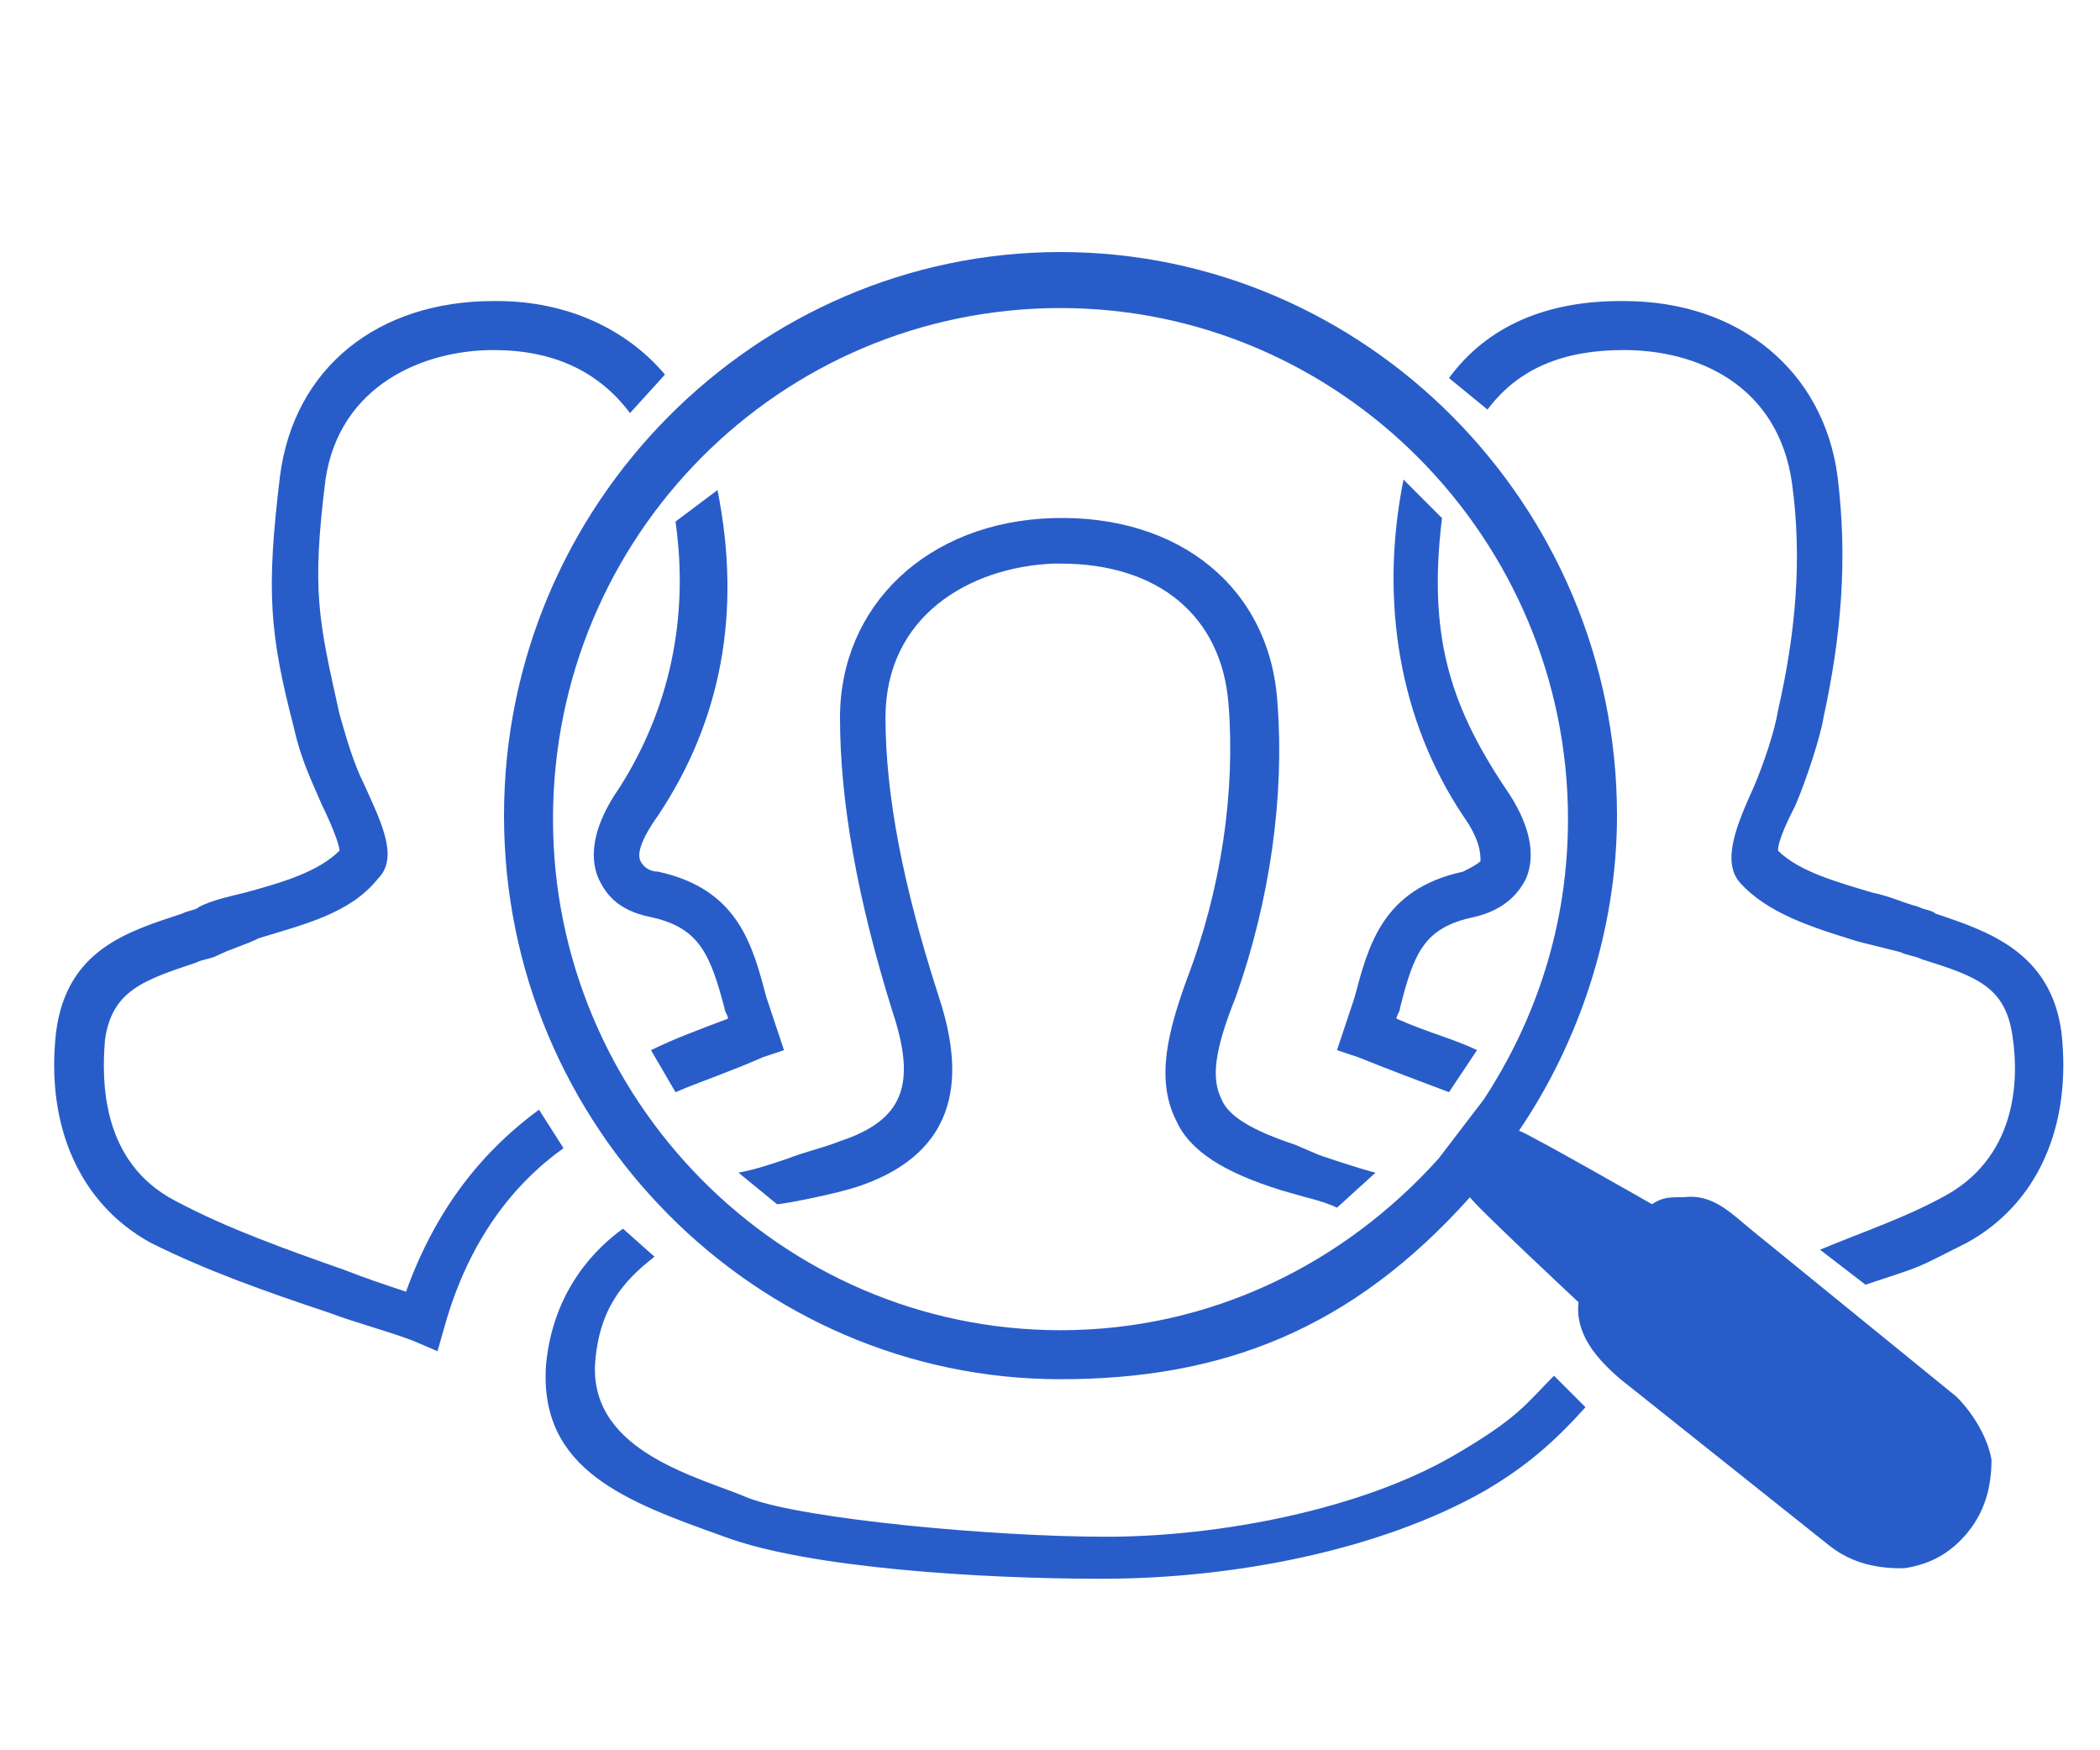
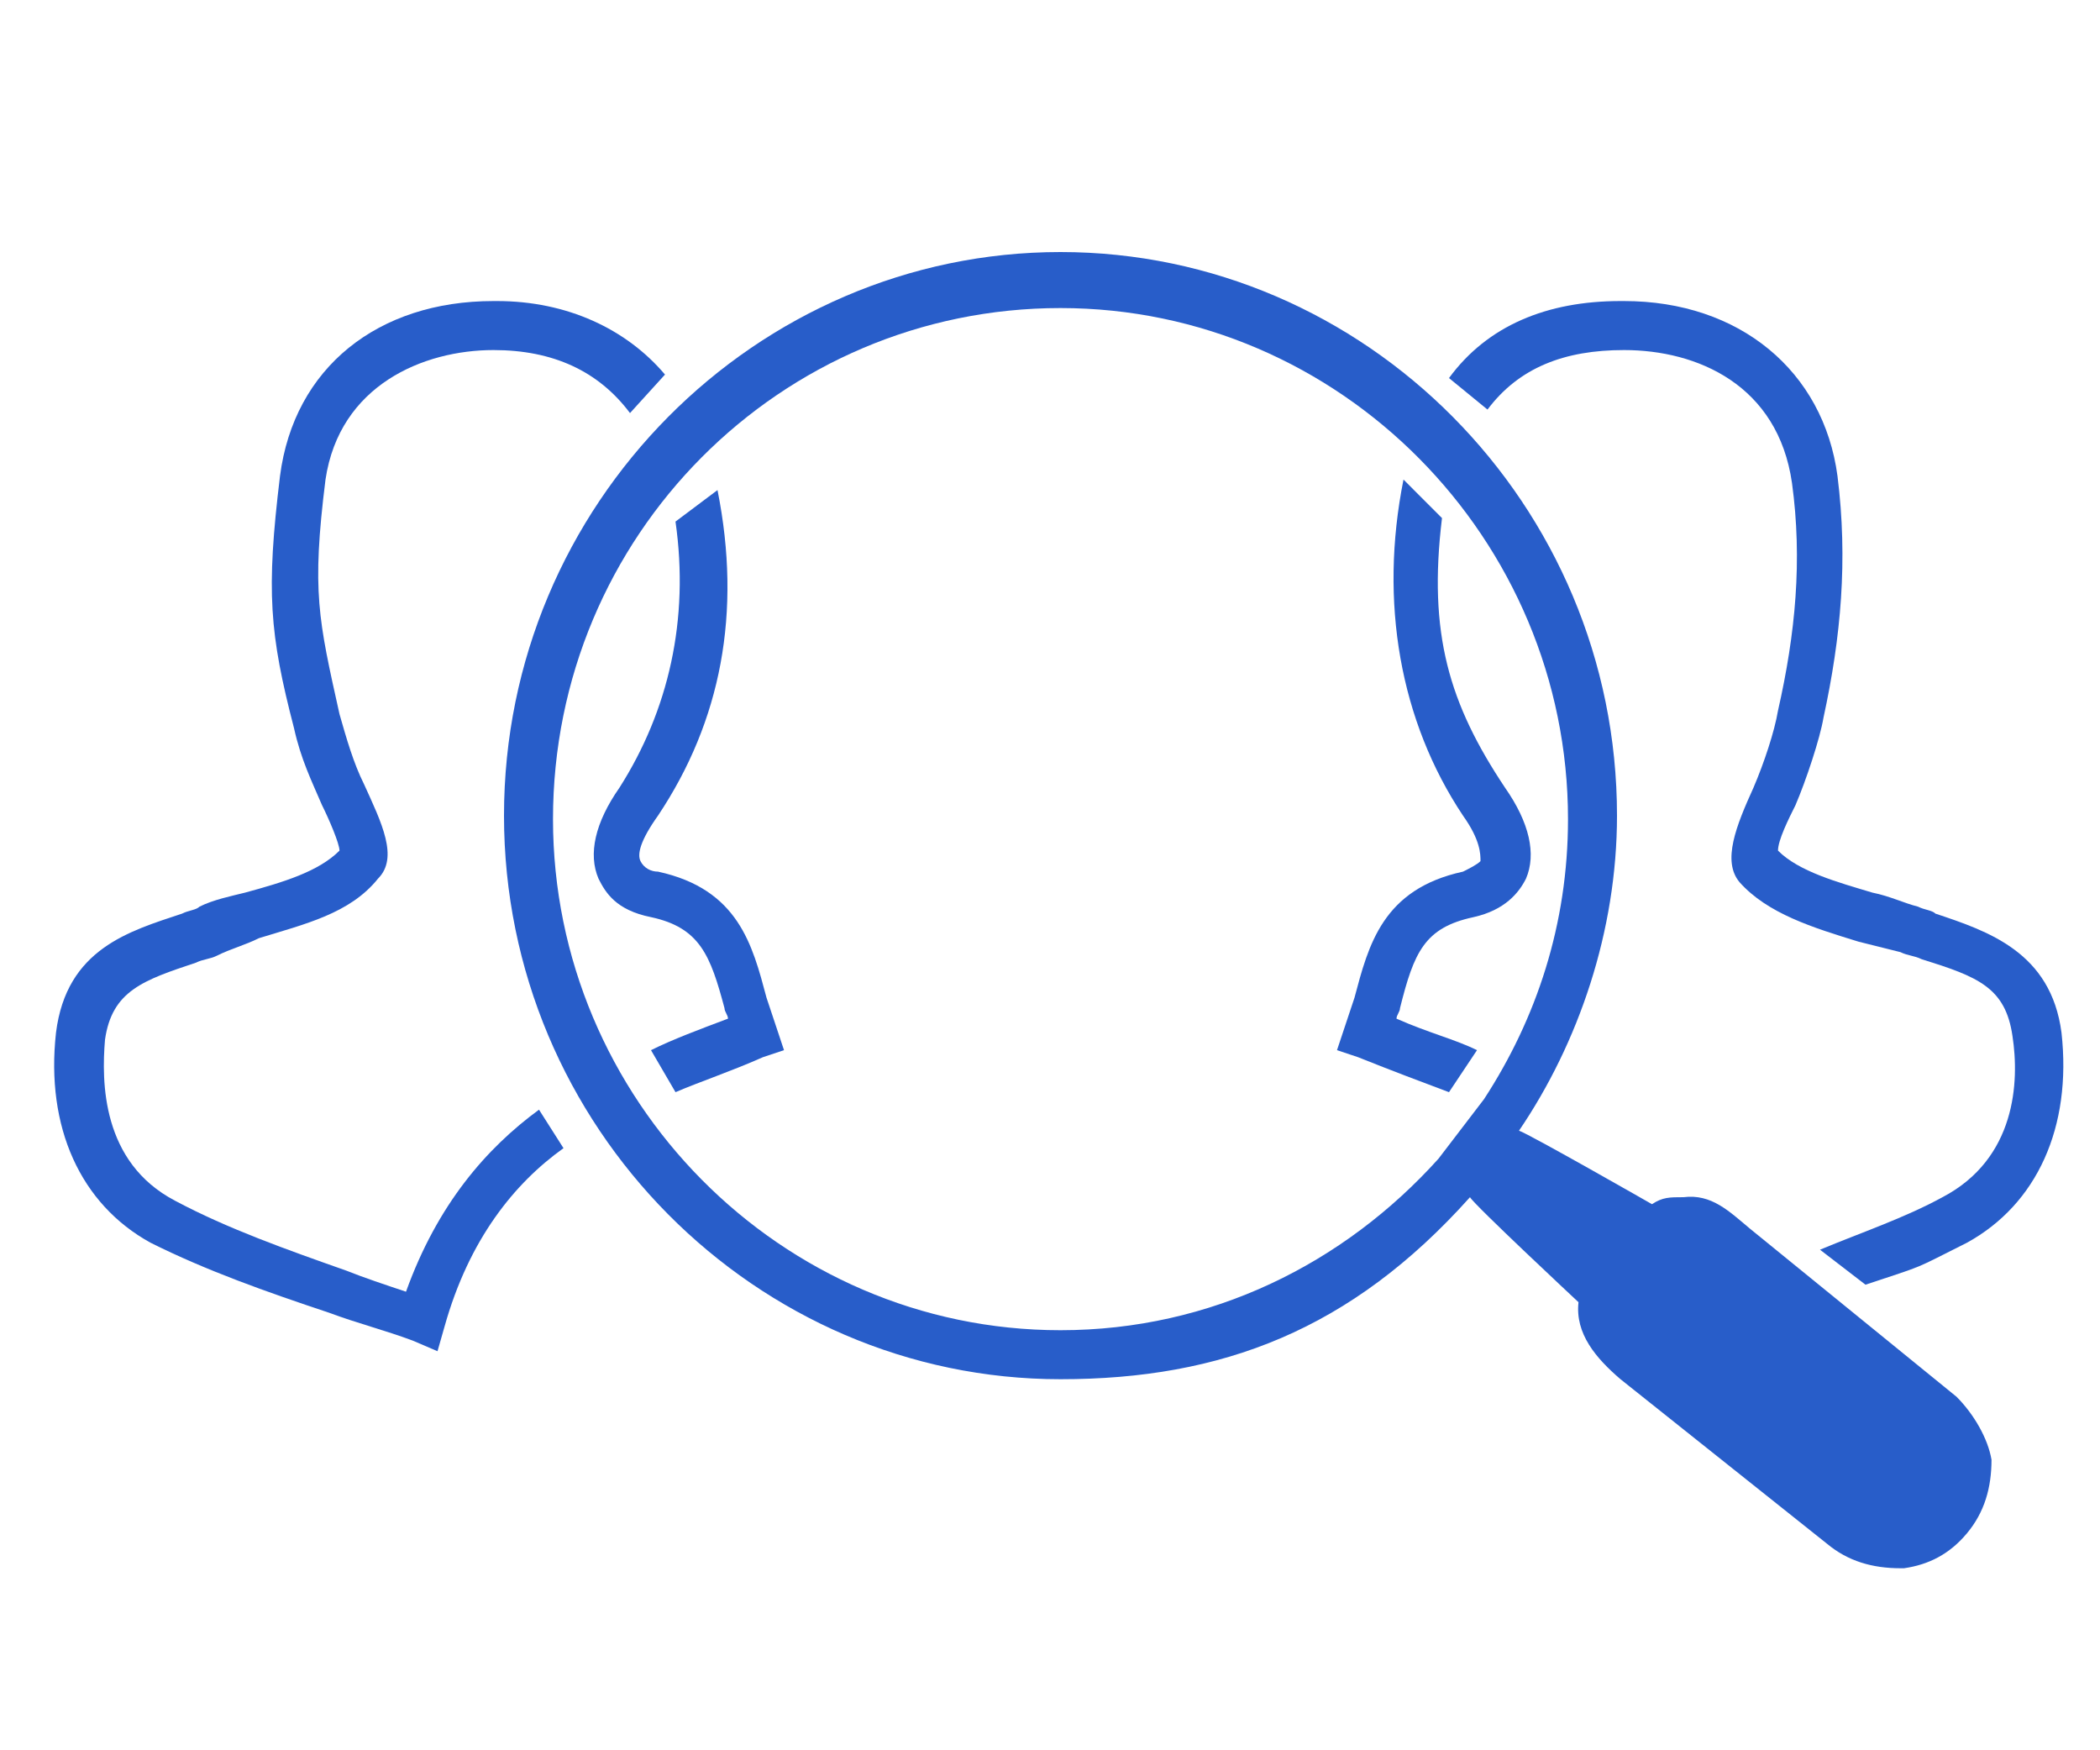
<svg xmlns="http://www.w3.org/2000/svg" id="Warstwa_1" x="0px" y="0px" viewBox="0 0 60 50" style="enable-background:new 0 0 60 50;" xml:space="preserve">
  <style type="text/css"> .st0{fill:#285DC9;} .st1{fill:#285DC9;stroke:#FAB532;stroke-width:0.316;stroke-miterlimit:10;} .st2{fill:url(#SVGID_1_);} .st3{fill:#FFFFFF;} .st4{fill:url(#SVGID_2_);} .st5{fill:url(#SVGID_3_);} .st6{fill:url(#SVGID_4_);} </style>
  <g>
-     <path class="st0" d="M44.4,39.3c-0.8,0.8-1,1.2-2.9,2.3c-2.6,1.5-6.6,2.3-9.9,2.3c-3.2,0-8.6-0.5-10.2-1.1C20,42.2,16.9,41.5,17,39 c0.1-1.6,0.8-2.4,1.7-3.1l-0.9-0.8c-0.7,0.5-2,1.7-2.2,3.9c-0.2,3,2.3,3.9,5.1,4.9c2.4,0.9,7.4,1.2,10.7,1.2c0,0,0.1,0,0.1,0 c3.7,0,7.9-0.8,10.9-2.5c1.2-0.7,2-1.4,2.9-2.4L44.4,39.3z M20.8,33.6 M22.2,34.4c0.2,0,1.7-0.3,2.3-0.5c3.3-1.1,2.9-3.7,2.3-5.5 c-1-3.1-1.5-5.7-1.5-7.9c0-2.9,2.4-4.3,4.8-4.4c0.1,0,0.1,0,0.2,0c2.8,0,4.6,1.5,4.8,4c0.2,2.5-0.2,5.3-1.2,7.9 c-0.5,1.4-0.9,2.8-0.3,4c0.4,0.9,1.4,1.5,3,2l0.7,0.2c0.4,0.1,0.7,0.2,0.9,0.3l1.1-1c-0.4-0.1-1-0.3-1.6-0.5L37,32.7 c-1.2-0.4-1.9-0.8-2.1-1.3c-0.3-0.6-0.2-1.4,0.4-2.9c1-2.8,1.4-5.8,1.2-8.4c-0.2-3.3-2.8-5.4-6.4-5.3c-3.6,0.1-6.1,2.5-6.1,5.7 c0,2.4,0.5,5.2,1.5,8.4c0.7,2.1,0.3,3.1-1.5,3.7c-0.5,0.2-1,0.3-1.5,0.5c-0.6,0.2-0.9,0.3-1.4,0.4L22.2,34.4z" />
    <path class="st0" d="M15.6,31.5 M18.3,30 M19.3,14.9 M18.1,11.8 M19,10.7c-1.1-1.3-2.8-2.1-4.8-2.1c0,0,0,0-0.1,0 c-3.3,0-5.7,1.9-6.1,5c-0.4,3.3-0.3,4.5,0.4,7.2c0.2,0.9,0.5,1.5,0.8,2.2c0.2,0.4,0.5,1.1,0.5,1.3c-0.6,0.6-1.6,0.9-2.7,1.2 c-0.4,0.1-0.9,0.2-1.3,0.4C5.6,26,5.4,26,5.2,26.1c-1.5,0.5-3.3,1-3.6,3.4c-0.3,2.7,0.7,4.9,2.7,6c1.6,0.8,3.3,1.4,5.1,2 c0.8,0.3,1.6,0.5,2.4,0.8l0.7,0.3l0.2-0.7c0.7-2.5,2-4.1,3.4-5.1l-0.7-1.1c-1.5,1.1-2.9,2.7-3.8,5.2c-0.6-0.2-1.2-0.4-1.7-0.6 c-1.7-0.6-3.4-1.2-4.9-2c-2.1-1.1-2.1-3.4-2-4.6c0.2-1.4,1.1-1.7,2.6-2.2c0.2-0.1,0.4-0.1,0.6-0.2C6.6,27.1,7,27,7.4,26.8 c1.3-0.4,2.6-0.7,3.4-1.7c0.6-0.6,0.1-1.6-0.4-2.7c-0.3-0.6-0.5-1.3-0.7-2c-0.6-2.7-0.8-3.5-0.4-6.7C9.7,11,12.1,10,14.1,10 c0,0,0,0,0,0c1.7,0,3,0.6,3.9,1.8L19,10.7z M20.5,13.9 M19.3,14.9c0.4,2.8-0.2,5.4-1.6,7.6c-0.7,1-0.9,1.9-0.6,2.6 c0.2,0.4,0.5,0.9,1.5,1.1c1.4,0.3,1.7,1.1,2.1,2.6c0,0.1,0.1,0.2,0.1,0.3c-0.8,0.3-1.6,0.6-2.2,0.9l0.7,1.2c0.7-0.3,1.6-0.6,2.5-1 l0.6-0.2l-0.2-0.6c-0.1-0.3-0.2-0.6-0.3-0.9c-0.4-1.5-0.8-3.1-3.1-3.6c-0.2,0-0.4-0.1-0.5-0.3c-0.1-0.2,0-0.6,0.5-1.3 c1.8-2.7,2.4-5.8,1.7-9.3L19.3,14.9z" />
    <path class="st0" d="M40.1,13.7c-0.7,3.5-0.1,6.9,1.7,9.6c0.5,0.7,0.5,1.1,0.5,1.3c-0.1,0.1-0.3,0.2-0.5,0.3 c-2.3,0.5-2.7,2.1-3.1,3.6c-0.1,0.3-0.2,0.6-0.3,0.9l-0.2,0.6l0.6,0.2c1,0.4,1.8,0.7,2.6,1l0.8-1.2c-0.6-0.3-1.4-0.5-2.3-0.9 c0-0.1,0.1-0.2,0.1-0.3c0.4-1.6,0.7-2.3,2.1-2.6c0.9-0.2,1.3-0.7,1.5-1.1c0.3-0.7,0.1-1.6-0.6-2.6c-1.6-2.4-2.2-4.4-1.8-7.7 L40.1,13.7z M42.5,11.7c0.9-1.2,2.2-1.7,3.9-1.7c0,0,0,0,0,0c2.1,0,4.4,1,4.8,3.8c0.3,2.2,0.1,4.3-0.4,6.5 c-0.1,0.6-0.4,1.5-0.7,2.2c-0.5,1.1-0.9,2.1-0.4,2.7c0.8,0.9,2.1,1.3,3.4,1.7c0.4,0.1,0.8,0.2,1.2,0.3c0.2,0.1,0.4,0.1,0.6,0.2 c1.6,0.5,2.4,0.8,2.6,2.2c0.2,1.3,0.1,3.5-2,4.6c-1.1,0.6-2.3,1-3.5,1.5l1.3,1c1.8-0.6,1.3-0.4,2.9-1.2c2-1.1,3-3.3,2.7-6 c-0.3-2.3-2.1-2.9-3.6-3.4C55.2,26,55,26,54.8,25.9c-0.4-0.1-0.8-0.3-1.3-0.4c-1-0.3-2.1-0.6-2.7-1.2c0-0.3,0.3-0.9,0.5-1.3 c0.3-0.7,0.7-1.9,0.8-2.5c0.5-2.3,0.7-4.5,0.4-6.9c-0.4-3-2.8-5-6.1-5c0,0,0,0-0.1,0c-2.1,0-3.8,0.7-4.9,2.2L42.5,11.7z" />
  </g>
  <path class="st0" d="M55.9,39.9L50,35.1c-0.6-0.5-1.1-1-1.9-0.9c-0.4,0-0.6,0-0.9,0.2c0,0-3.5-2-3.8-2.1c1.7-2.5,2.8-5.7,2.8-9 c0-8.9-7.2-16.1-15.9-16.1s-15.9,7.2-15.9,16.1c0,8.9,7.2,16.1,15.9,16.1c4.6,0,8.3-1.4,11.7-5.2c0.1,0.2,3.1,3,3.1,3c0,0,0,0,0,0 c-0.1,0.9,0.5,1.6,1.2,2.2l5.9,4.7c0.6,0.5,1.3,0.7,2.1,0.7c0,0,0.1,0,0.1,0c0.7-0.1,1.3-0.4,1.8-1c0.5-0.6,0.7-1.3,0.7-2.1 C56.8,41.1,56.4,40.4,55.9,39.9z M41.1,33.1c-2.7,3-6.5,4.9-10.8,4.9c-8,0-14.5-6.6-14.5-14.6c0-8.1,6.5-14.6,14.5-14.6 c8,0,14.5,6.6,14.5,14.6c0,3-0.9,5.7-2.4,8L41.1,33.1z" />
</svg>